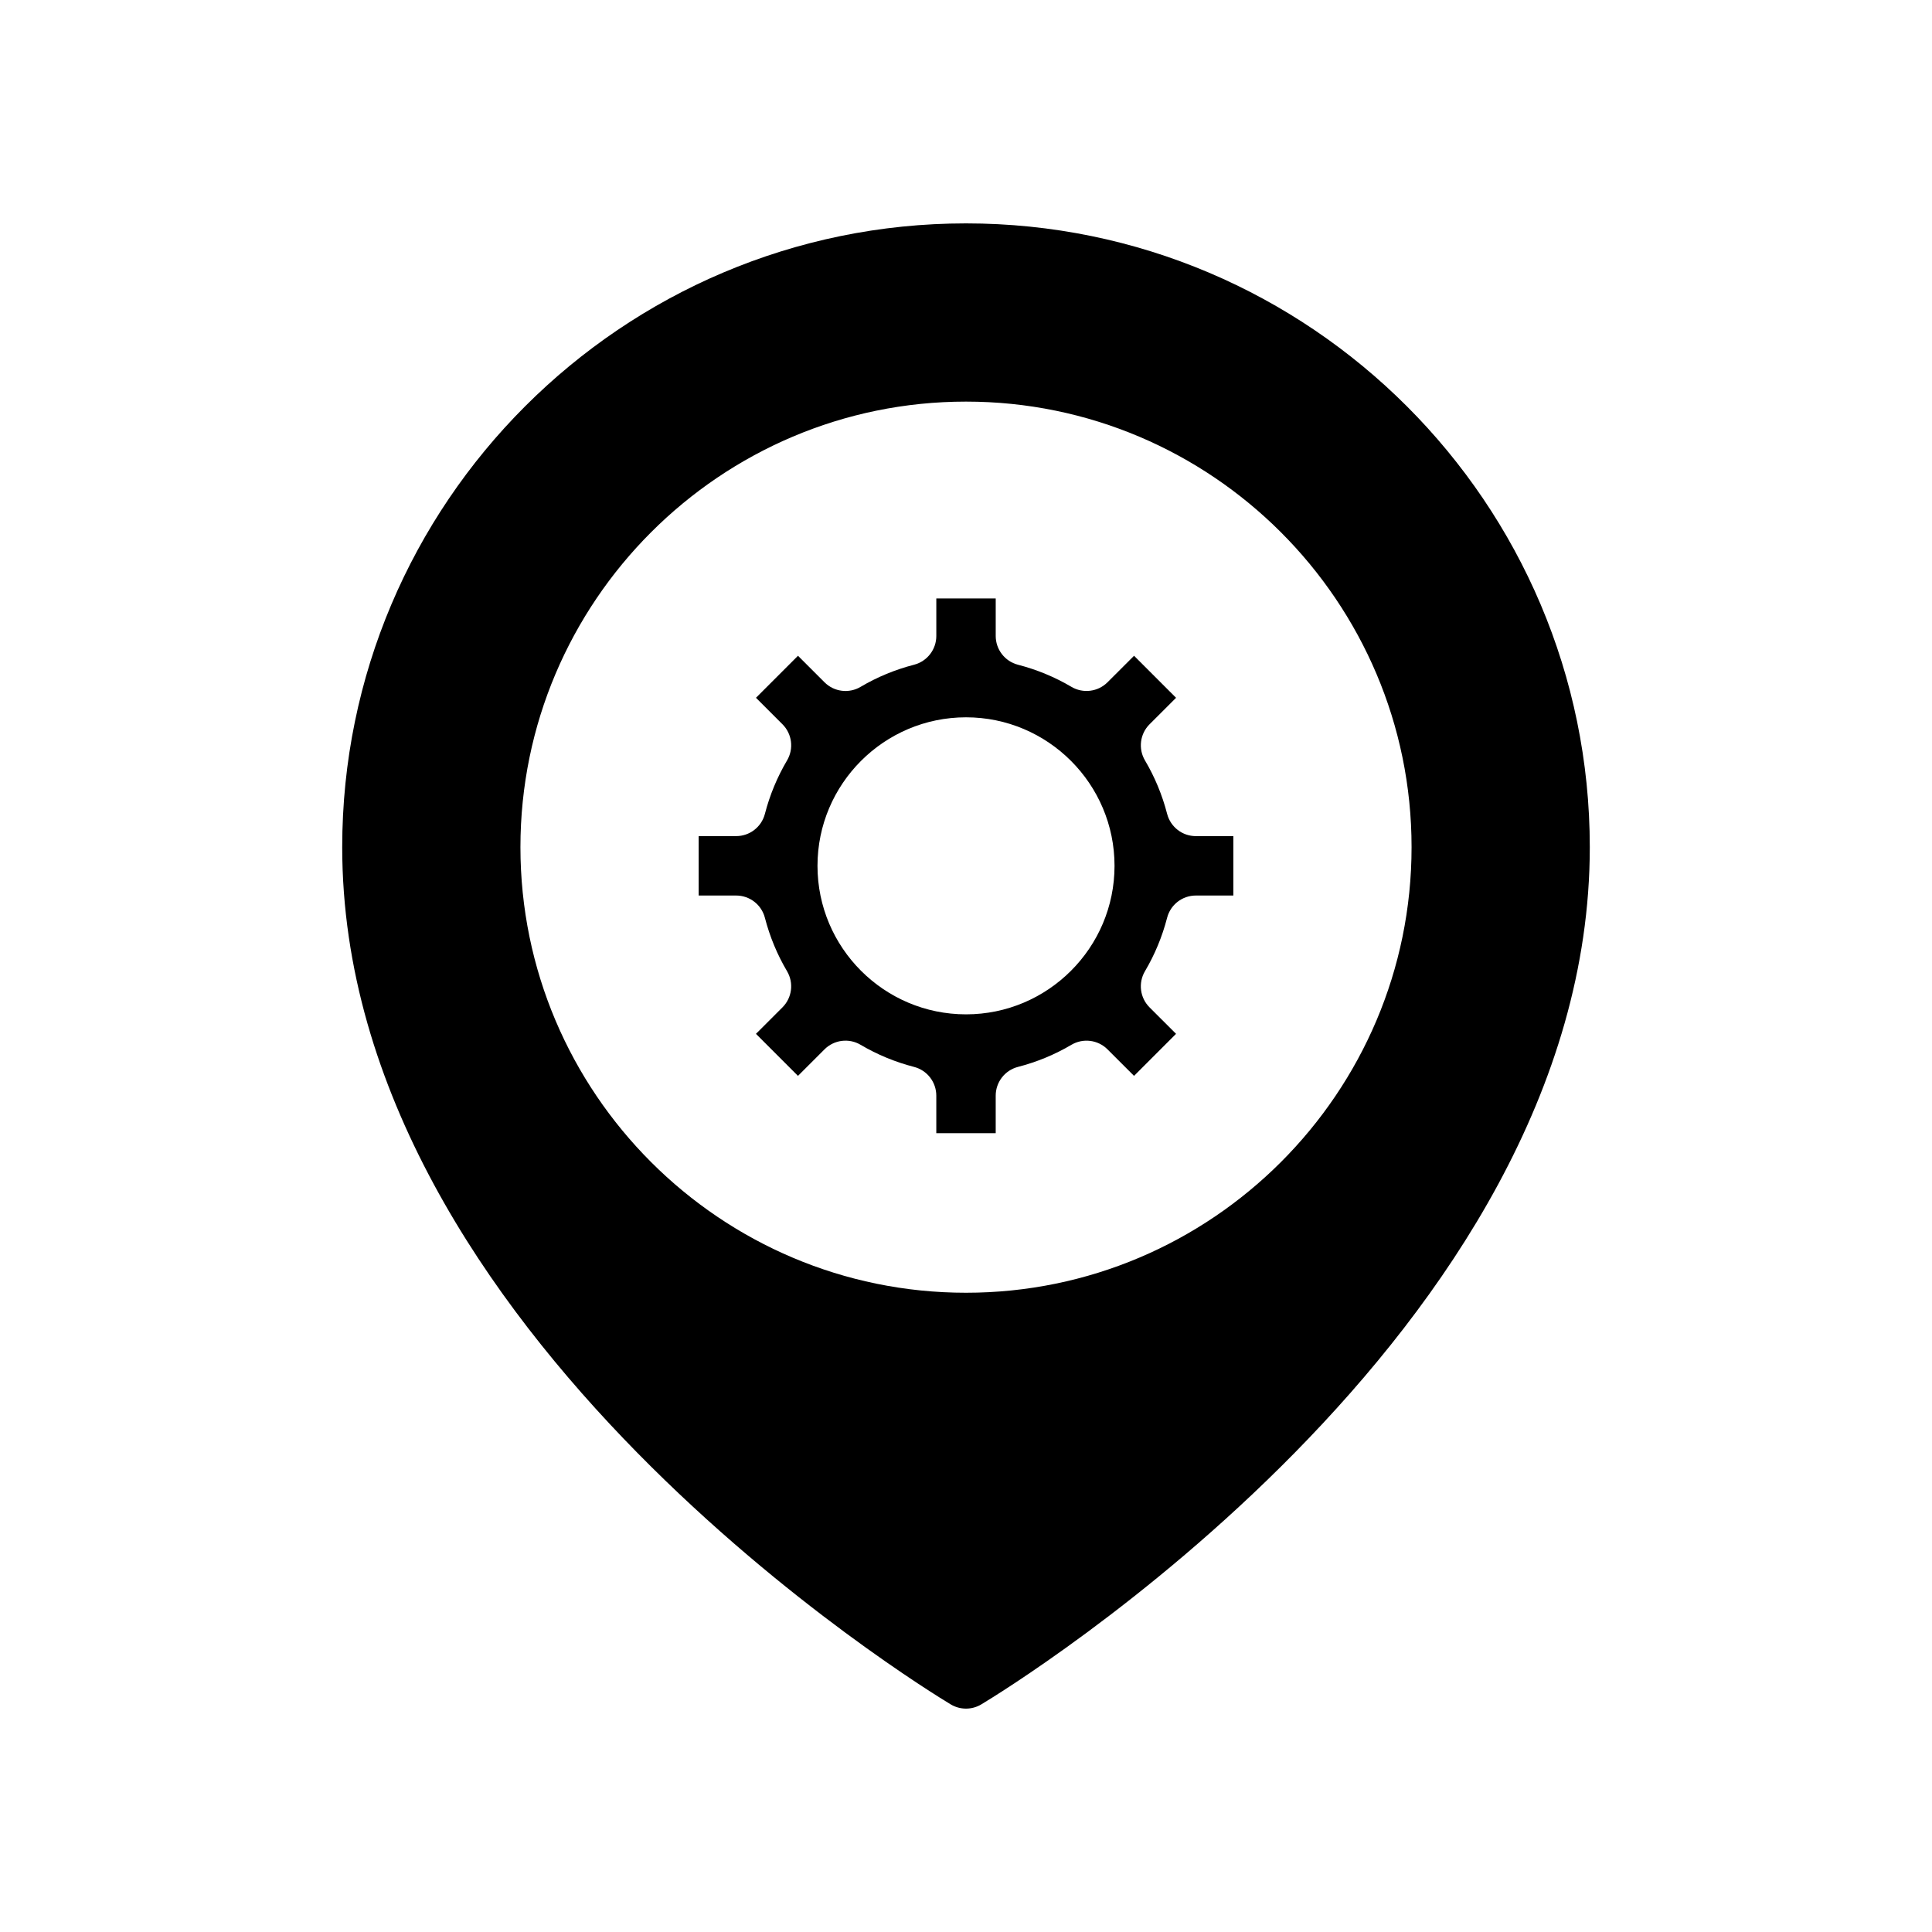
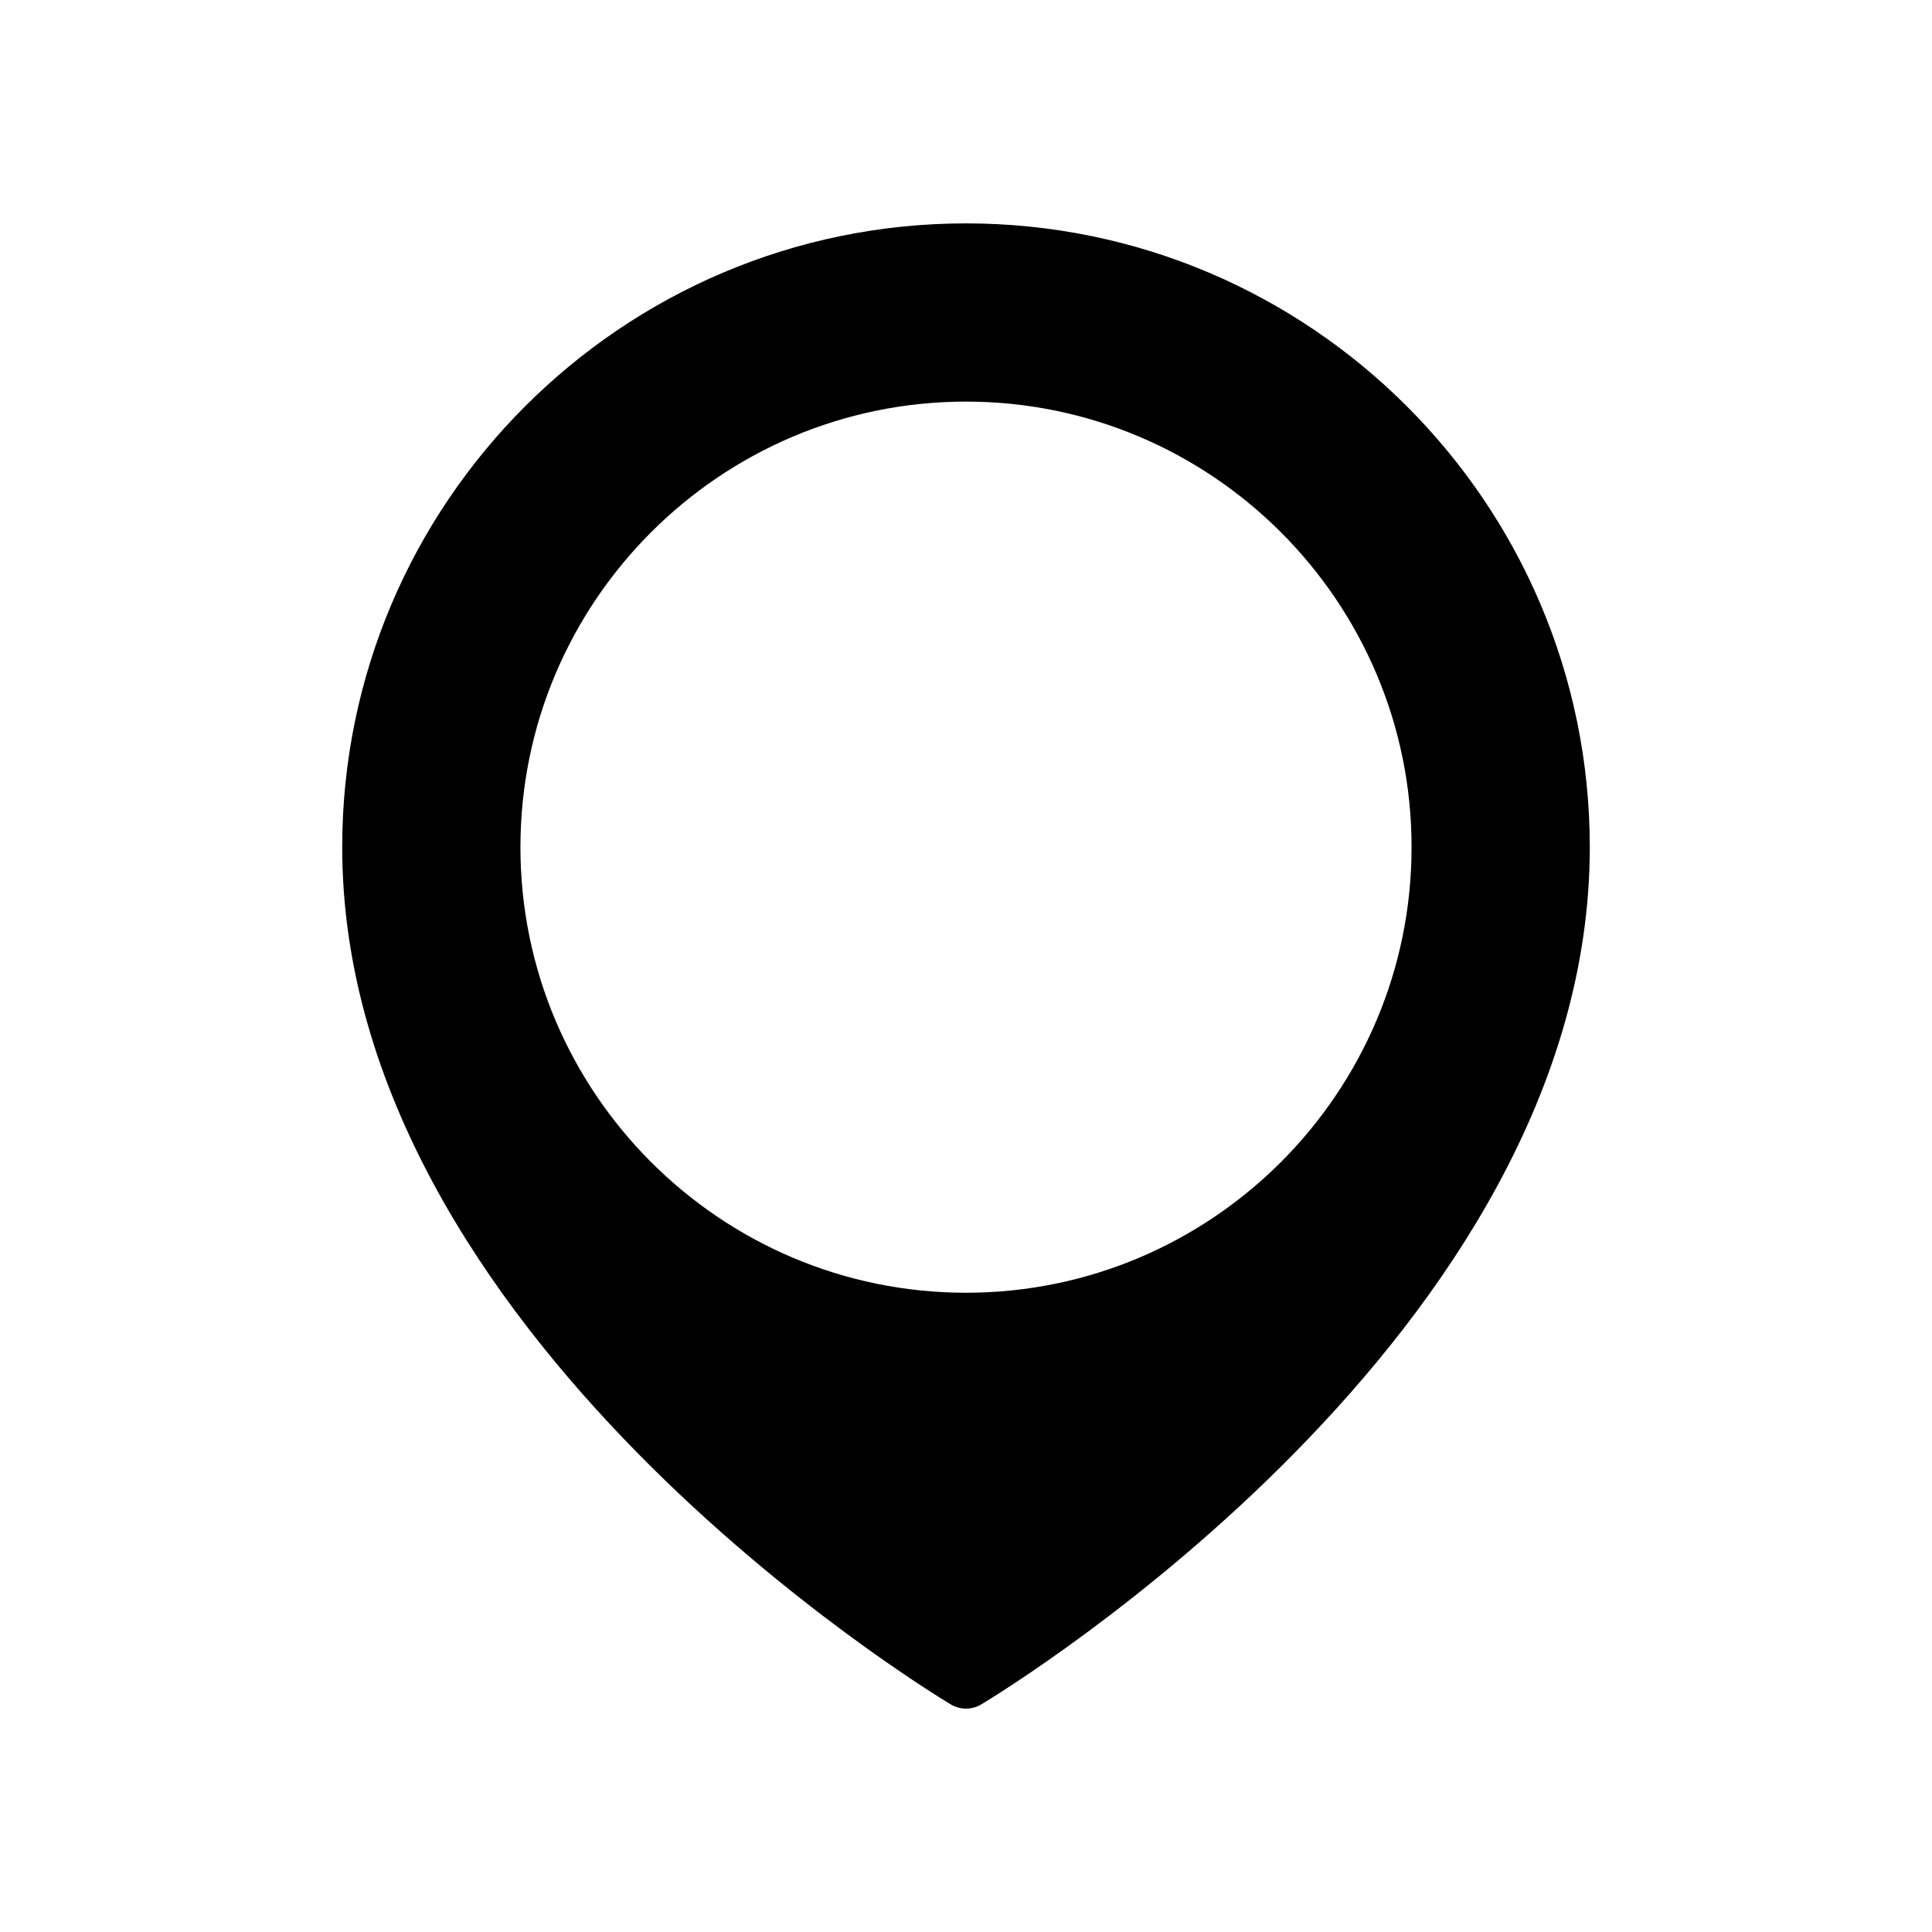
<svg xmlns="http://www.w3.org/2000/svg" fill="#000000" width="800px" height="800px" version="1.1" viewBox="144 144 512 512">
  <g>
-     <path d="m453.3 359.68c-1.293-4.992-3.266-9.758-5.875-14.168-1.82-3.094-1.32-7.031 1.215-9.566l7.027-7.023-11.133-11.137-7.027 7.023c-2.543 2.543-6.488 3.035-9.57 1.211-4.398-2.598-9.164-4.566-14.16-5.859-3.477-0.895-5.902-4.031-5.902-7.621v-9.938h-15.742v9.938c0 3.59-2.43 6.727-5.902 7.621-4.996 1.293-9.762 3.258-14.16 5.859-3.082 1.832-7.027 1.34-9.57-1.211l-7.027-7.023-11.133 11.137 7.027 7.023c2.535 2.535 3.035 6.473 1.215 9.566-2.606 4.41-4.582 9.176-5.875 14.168-0.898 3.477-4.027 5.898-7.617 5.898l-9.938 0.004v15.742h9.934c3.59 0 6.719 2.426 7.617 5.898 1.293 4.992 3.266 9.758 5.875 14.168 1.82 3.094 1.32 7.031-1.215 9.566l-7.027 7.023 11.133 11.137 7.027-7.023c2.543-2.543 6.488-3.039 9.57-1.211 4.398 2.598 9.164 4.566 14.16 5.859 3.477 0.895 5.902 4.031 5.902 7.621v9.938h15.742v-9.938c0-3.59 2.43-6.727 5.902-7.621 4.996-1.293 9.762-3.258 14.16-5.859 3.098-1.824 7.035-1.324 9.57 1.211l7.027 7.023 11.133-11.137-7.027-7.023c-2.535-2.535-3.035-6.473-1.215-9.566 2.606-4.41 4.582-9.176 5.875-14.168 0.898-3.477 4.027-5.898 7.617-5.898h9.938v-15.742h-9.934c-3.59 0-6.719-2.426-7.617-5.902zm-53.297 53.133c-21.703 0-39.359-17.66-39.359-39.359 0-21.703 17.66-39.359 39.359-39.359 21.703 0 39.359 17.66 39.359 39.359 0 21.703-17.66 39.359-39.359 39.359z" />
    <path d="m400 203.2c-91.156 0-165.31 74.156-165.31 165.31 0 128.93 154.68 223.21 161.26 227.17 1.246 0.746 2.644 1.121 4.051 1.121 1.402 0 2.801-0.371 4.051-1.121 6.582-3.953 161.26-98.242 161.26-227.17 0-91.156-74.16-165.31-165.31-165.31zm0 283.39c-65.109 0-118.08-52.973-118.08-118.08 0-65.109 52.973-118.08 118.08-118.08s118.08 52.973 118.08 118.08c-0.004 65.113-52.973 118.08-118.08 118.08z" />
  </g>
</svg>